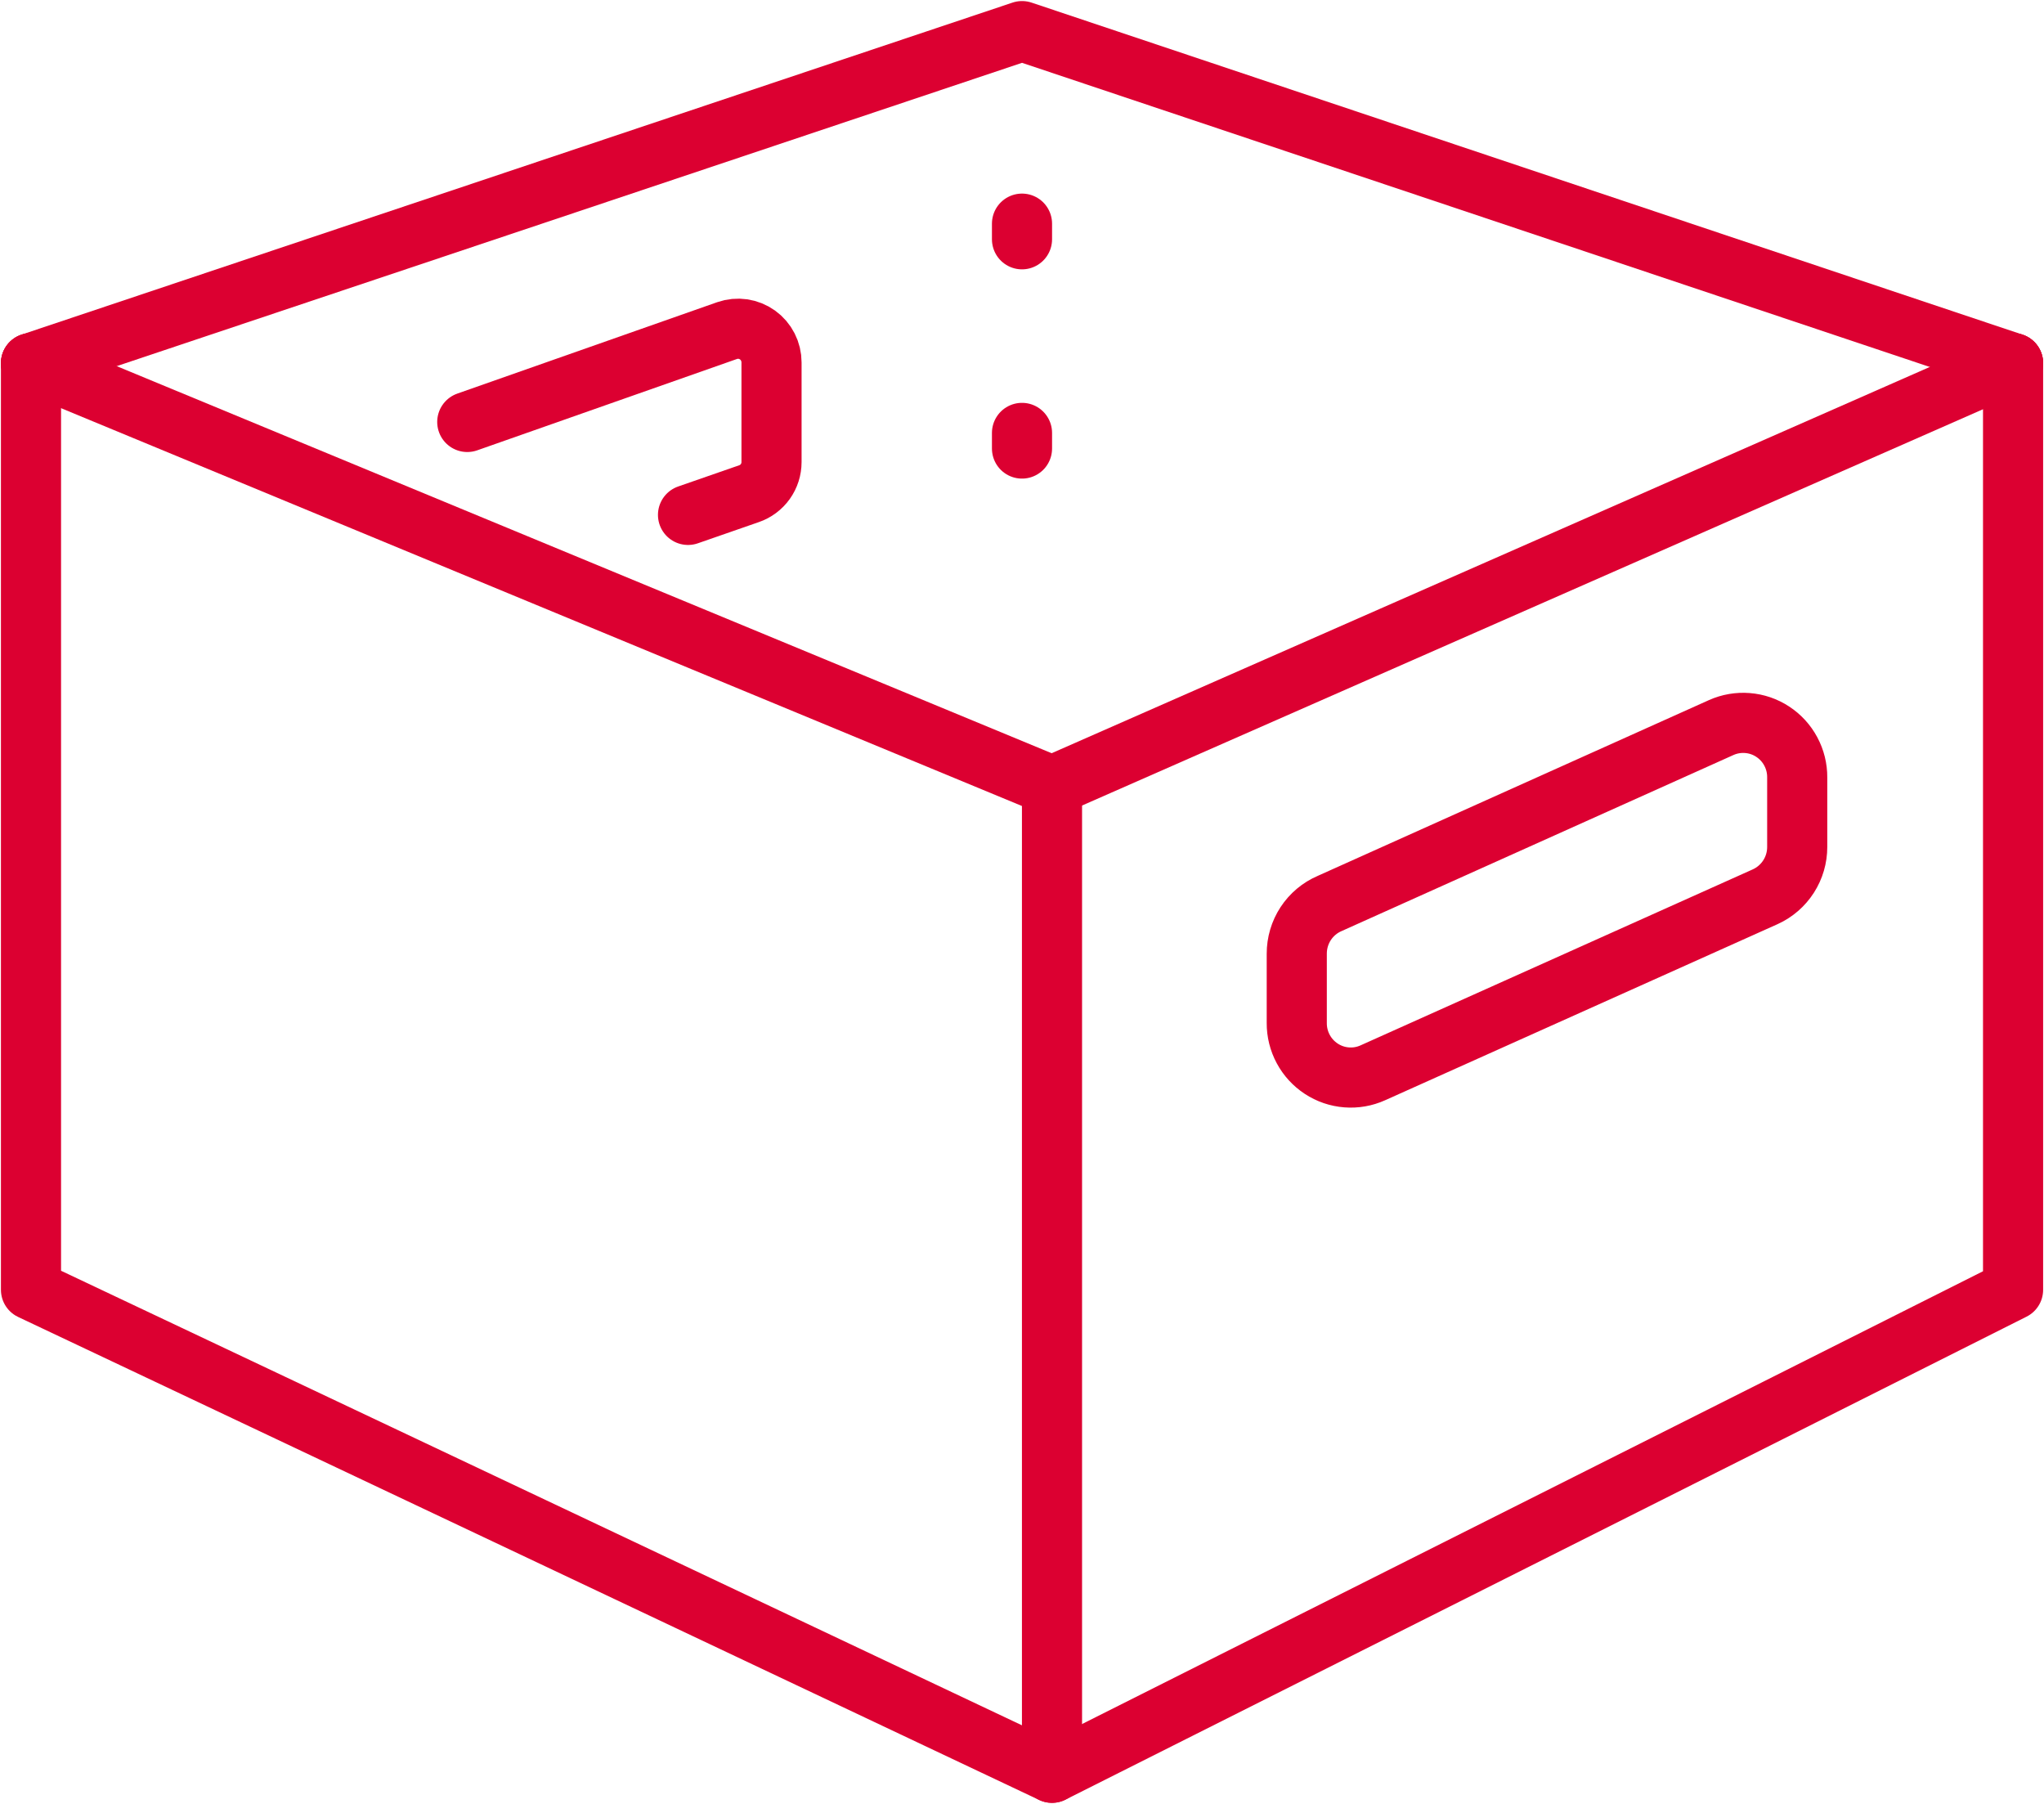
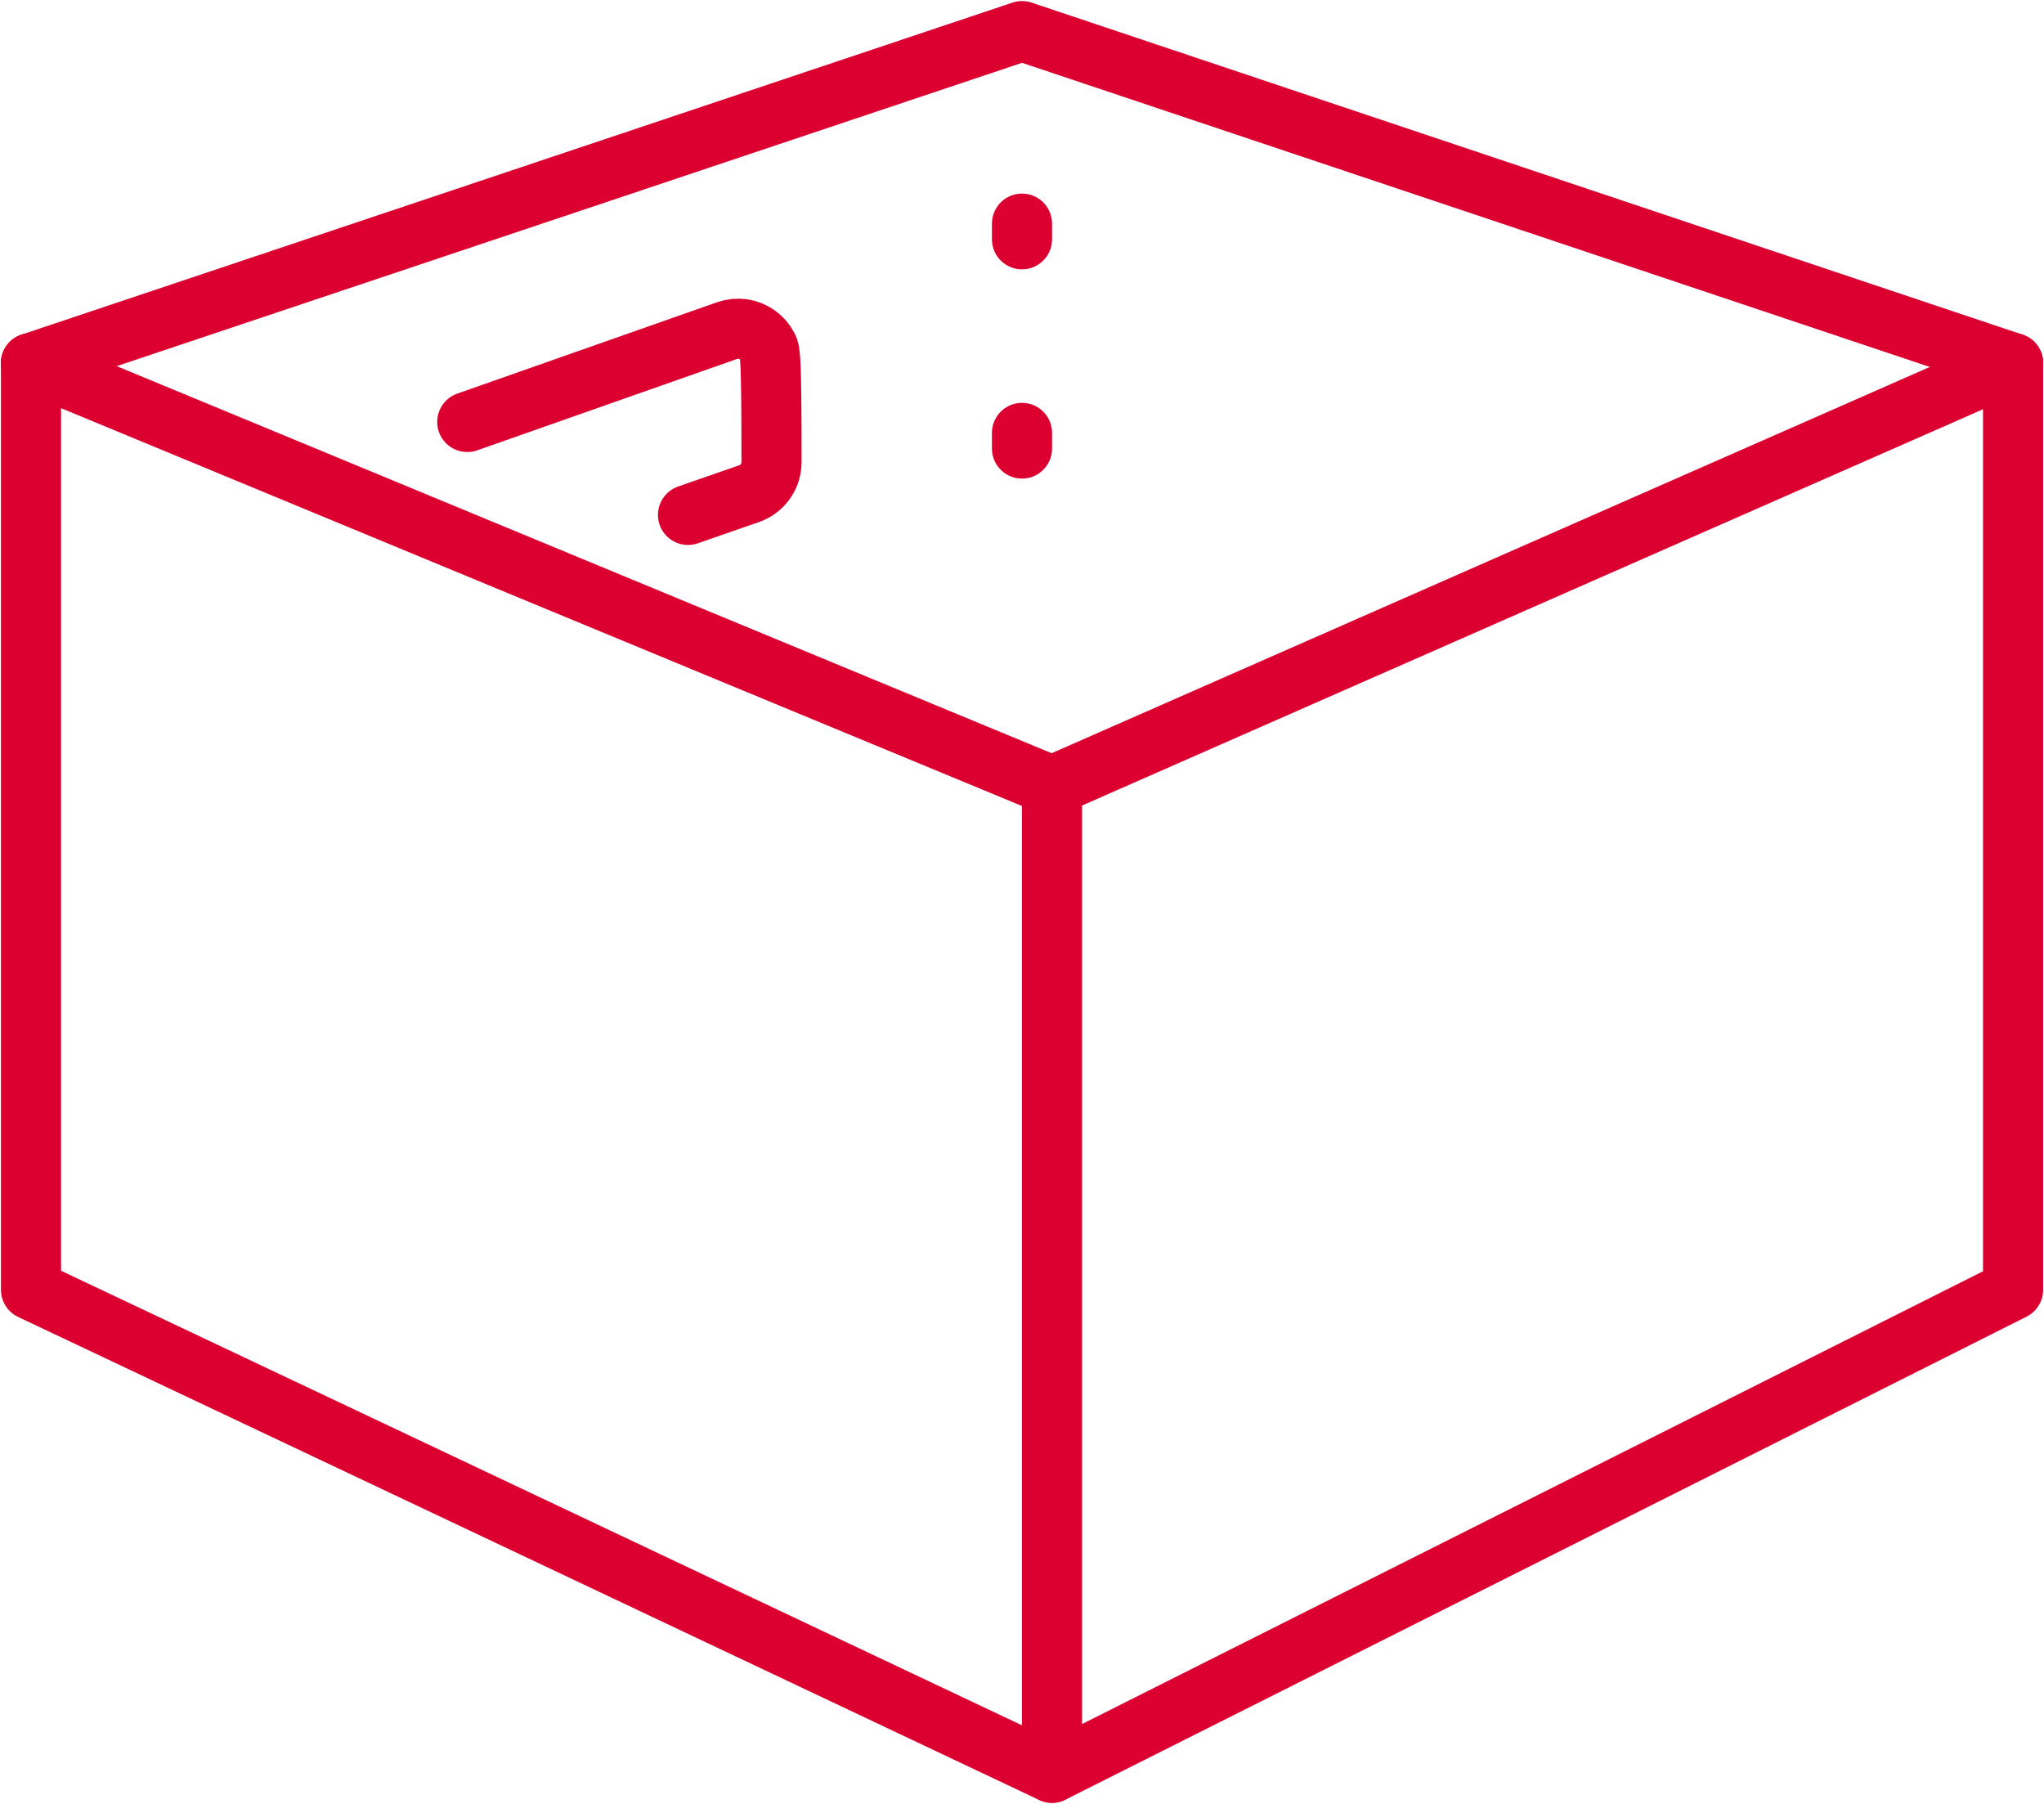
<svg xmlns="http://www.w3.org/2000/svg" width="68" height="60" viewBox="0 0 68 60" fill="none">
  <g clip-path="url(#clip0_1075_10120)">
    <path d="M66.971 12.08V42.9L34.998 58.965L1.031 42.9V12.08" stroke="#DC0031" stroke-width="2" stroke-linecap="round" stroke-linejoin="round" />
    <path d="M1.031 12.08L34.998 26.14L66.971 12.08" stroke="#DC0031" stroke-width="2" stroke-linecap="round" stroke-linejoin="round" />
    <path d="M34.998 26.139V58.964" stroke="#DC0031" stroke-width="2" stroke-linecap="round" stroke-linejoin="round" />
    <path d="M1.031 12.079L34.001 1.035L66.971 12.079" stroke="#DC0031" stroke-width="2" stroke-linecap="round" stroke-linejoin="round" />
    <path d="M34 7.439V20.72" stroke="#DC0031" stroke-width="2" stroke-linecap="round" stroke-linejoin="round" stroke-dasharray="0.52 6.44" />
-     <path d="M43.141 31.723V34.026C43.139 34.328 43.213 34.626 43.356 34.892C43.498 35.157 43.705 35.383 43.957 35.548C44.208 35.713 44.497 35.812 44.797 35.835C45.096 35.859 45.397 35.807 45.671 35.683L58.727 29.826C59.044 29.682 59.313 29.449 59.502 29.155C59.691 28.861 59.791 28.519 59.79 28.169V25.857C59.792 25.555 59.718 25.258 59.575 24.992C59.433 24.726 59.226 24.501 58.974 24.336C58.723 24.171 58.434 24.072 58.134 24.049C57.835 24.025 57.534 24.077 57.26 24.2L44.237 30.05C43.911 30.189 43.633 30.423 43.438 30.72C43.243 31.018 43.14 31.367 43.141 31.723V31.723Z" stroke="#DC0031" stroke-width="2" stroke-linecap="round" stroke-linejoin="round" />
-     <path d="M22.889 17.126L24.917 16.421C25.135 16.347 25.325 16.205 25.46 16.017C25.595 15.828 25.667 15.601 25.667 15.369V12.055C25.667 11.877 25.625 11.701 25.544 11.542C25.463 11.383 25.346 11.246 25.201 11.142C25.057 11.039 24.89 10.971 24.714 10.945C24.538 10.92 24.359 10.937 24.191 10.995L15.545 14.035" stroke="#DC0031" stroke-width="2" stroke-linecap="round" stroke-linejoin="round" />
+     <path d="M22.889 17.126L24.917 16.421C25.135 16.347 25.325 16.205 25.46 16.017C25.595 15.828 25.667 15.601 25.667 15.369C25.667 11.877 25.625 11.701 25.544 11.542C25.463 11.383 25.346 11.246 25.201 11.142C25.057 11.039 24.89 10.971 24.714 10.945C24.538 10.92 24.359 10.937 24.191 10.995L15.545 14.035" stroke="#DC0031" stroke-width="2" stroke-linecap="round" stroke-linejoin="round" />
  </g>
  <defs>
    <clipPath id="clip0_1075_10120">
      <rect width="68" height="60" fill="white" />
    </clipPath>
  </defs>
</svg>